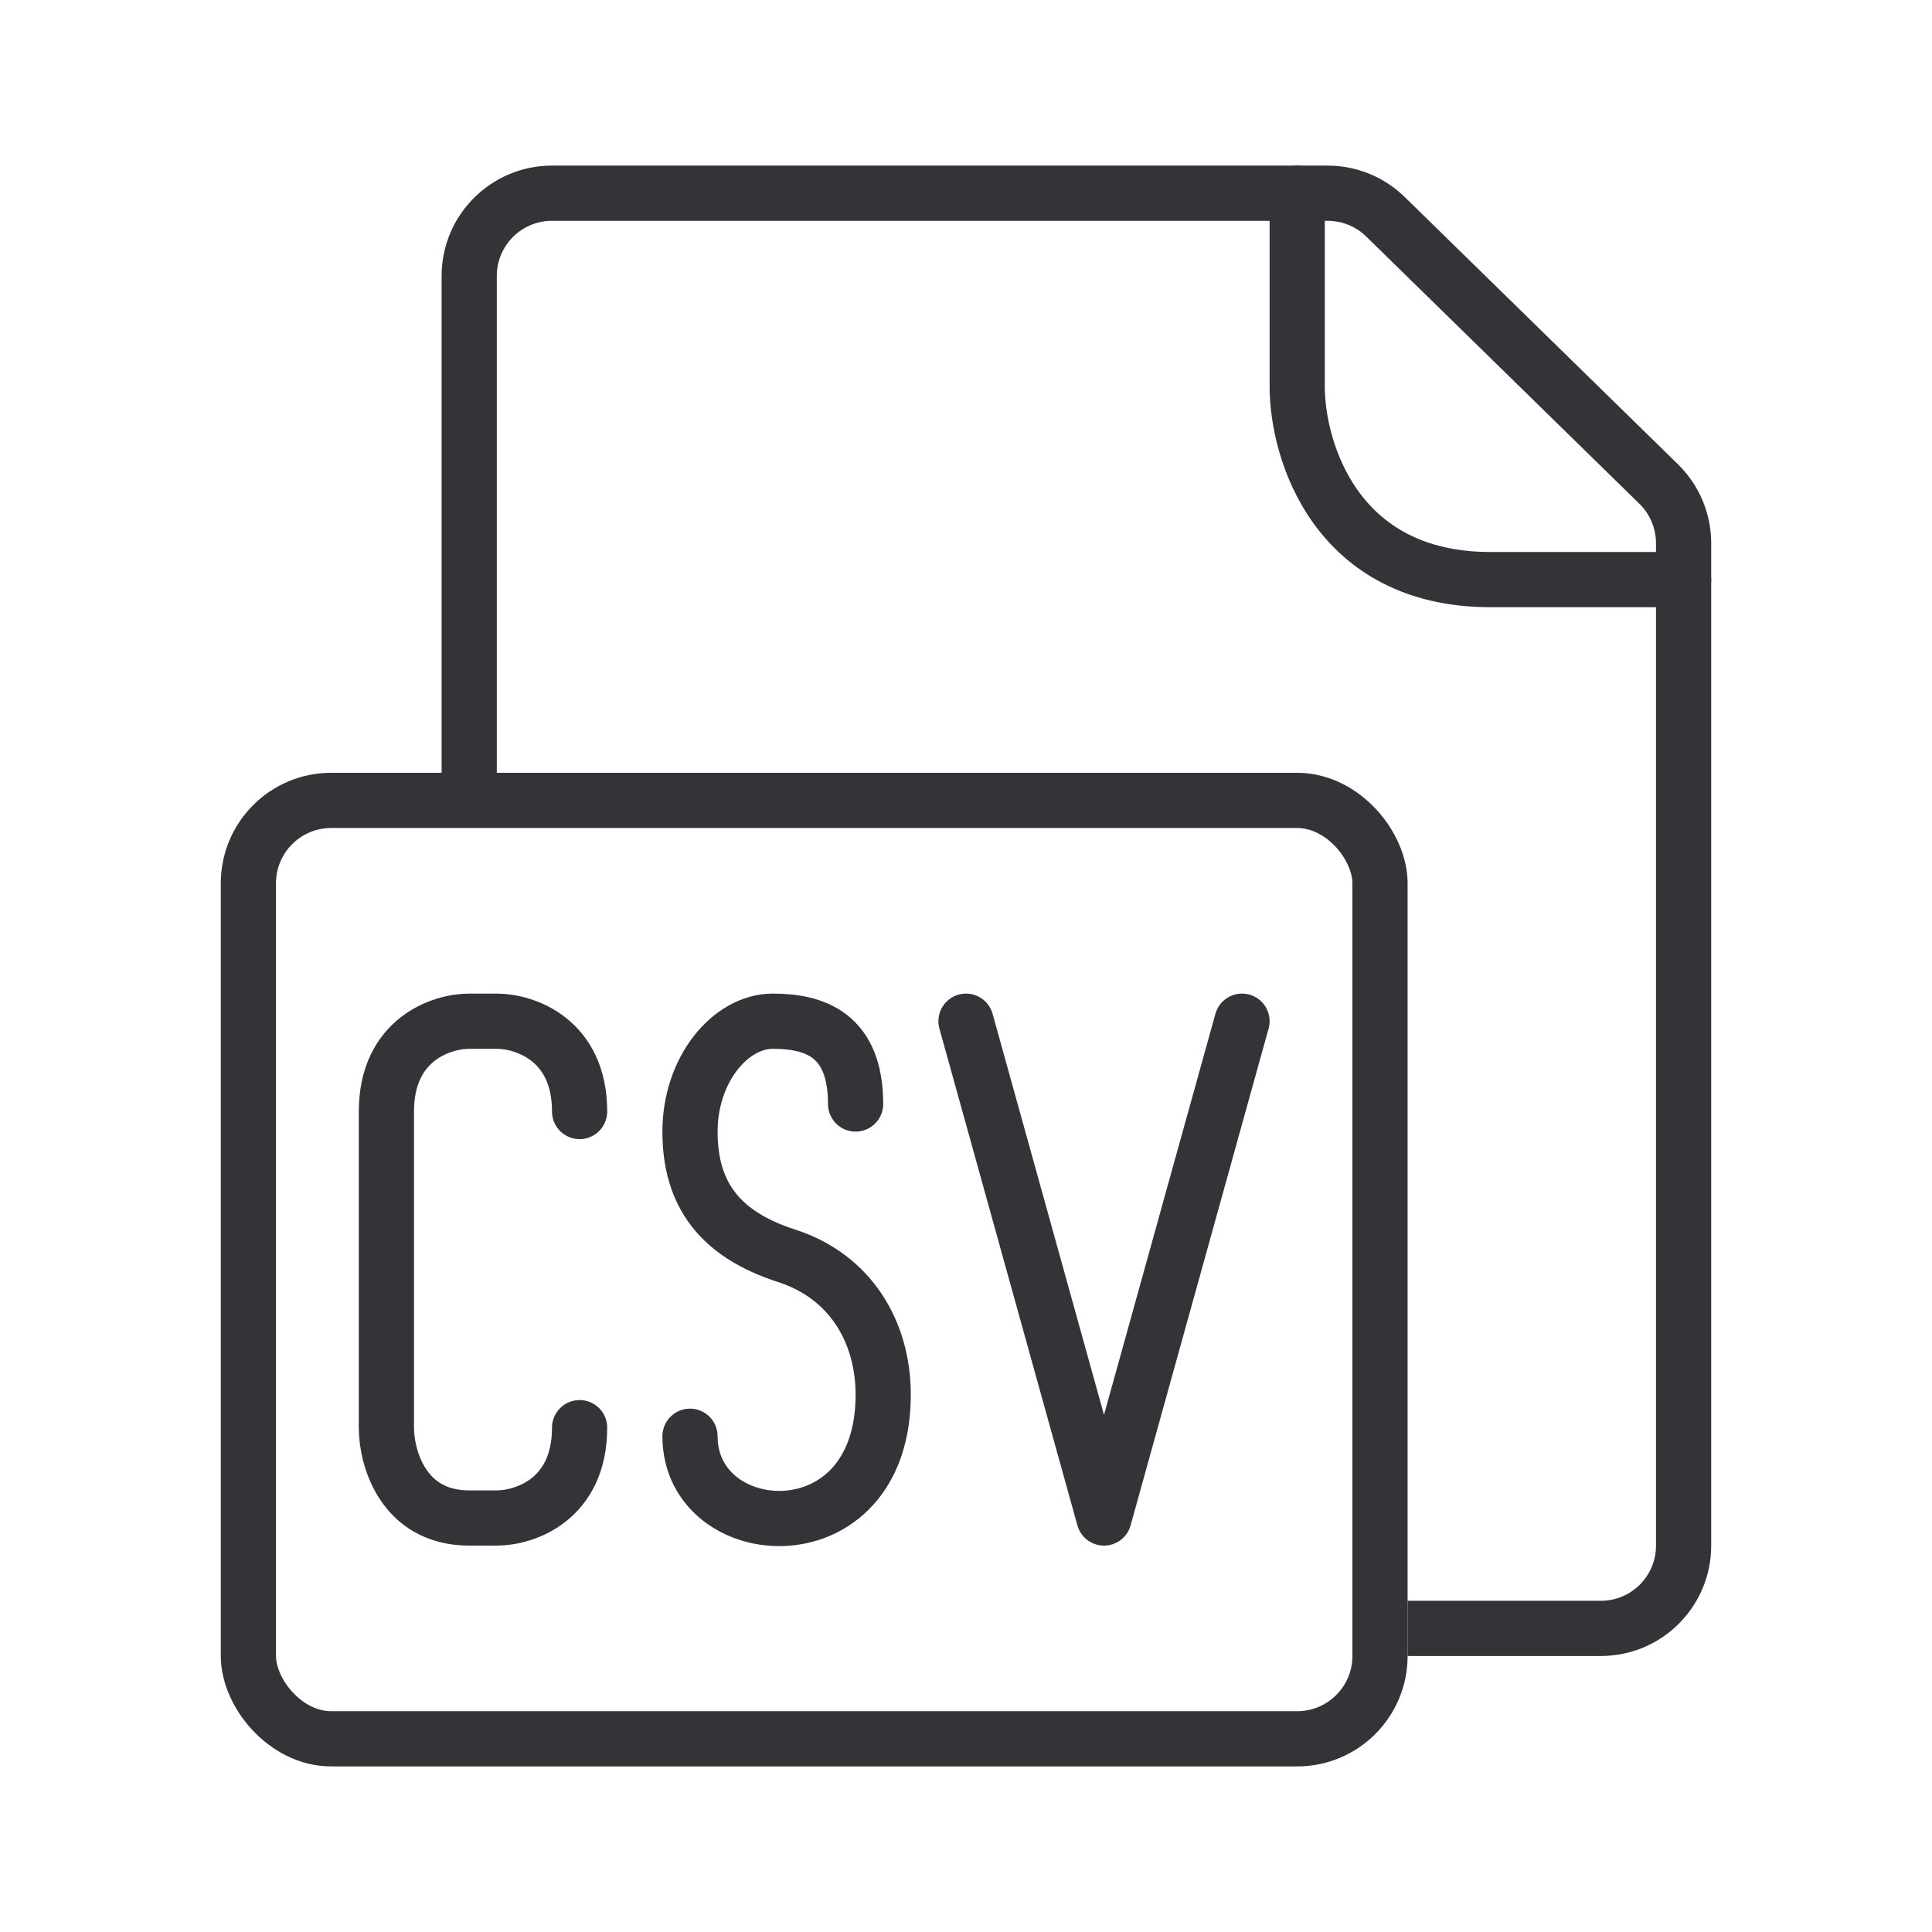
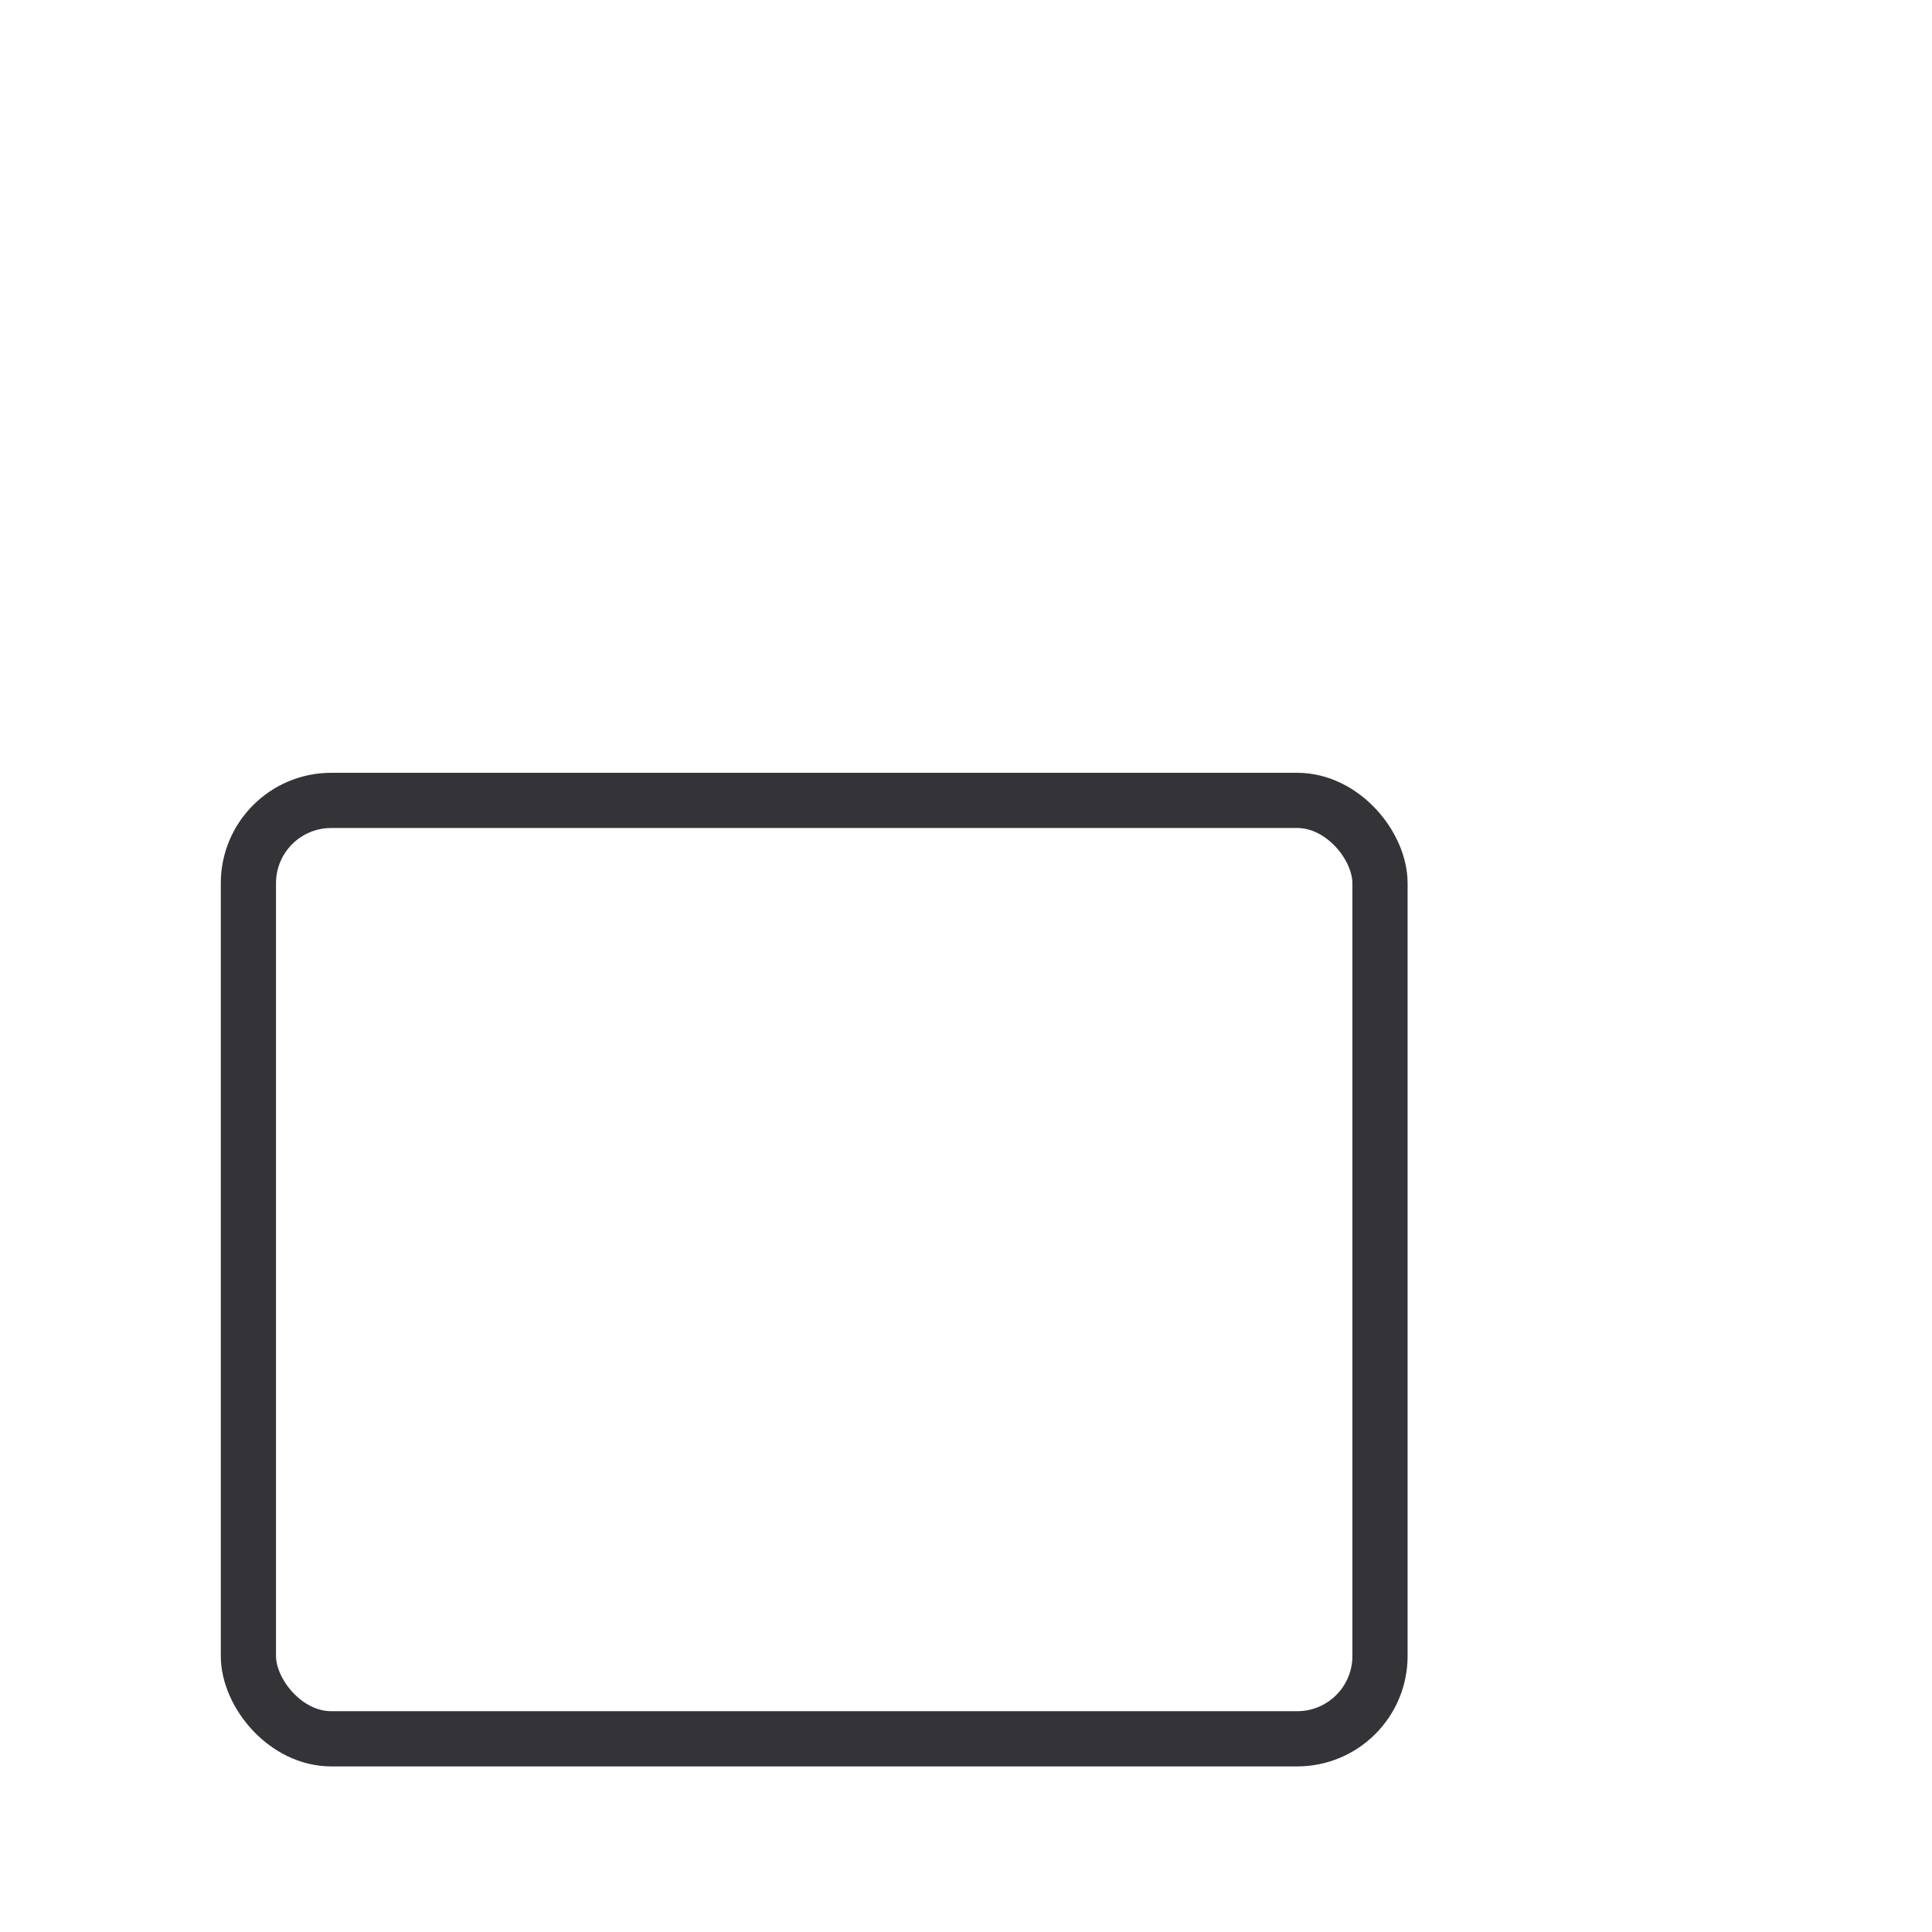
<svg xmlns="http://www.w3.org/2000/svg" width="70" height="70" viewBox="0 0 70 70" fill="none">
-   <path fill-rule="evenodd" clip-rule="evenodd" d="M60 19.683V56C60 57.105 59.105 58 58 58H51V60H58C60.209 60 62 58.209 62 56V19.683C62 18.607 61.566 17.576 60.797 16.823L50.899 7.141C50.152 6.409 49.148 6 48.102 6L20 6C17.791 6 16 7.791 16 10V28H18V10C18 8.895 18.895 8 20 8H48.102C48.625 8 49.127 8.205 49.501 8.57L59.399 18.253C59.783 18.629 60 19.145 60 19.683Z" fill="#343337" />
-   <path d="M61 21H54C48.4 21 47 16.333 47 14V7" stroke="#343337" stroke-width="2" stroke-linecap="round" />
  <rect x="9" y="29" width="41" height="34" rx="3" stroke="#343337" stroke-width="2" />
-   <path d="M21 51.727C21 54.346 19 55 18 55H17C14.6 55 14 52.818 14 51.727C14 49 14 42.891 14 40.273C14 37.654 16 37 17 37H18C19 37 21 37.654 21 40.273" stroke="#343337" stroke-width="2" stroke-linecap="round" />
-   <path d="M31 40C31 37.5 29.531 37 28 37C26.469 37 25 38.744 25 41C25 43.256 26.062 44.714 28.5 45.5C30.833 46.252 32 48.278 32 50.534C32 56.5 25 56 25 52.038" stroke="#343337" stroke-width="2" stroke-linecap="round" />
-   <path d="M35 37L40 55L45 37" stroke="#343337" stroke-width="2" stroke-linecap="round" stroke-linejoin="round" />
</svg>